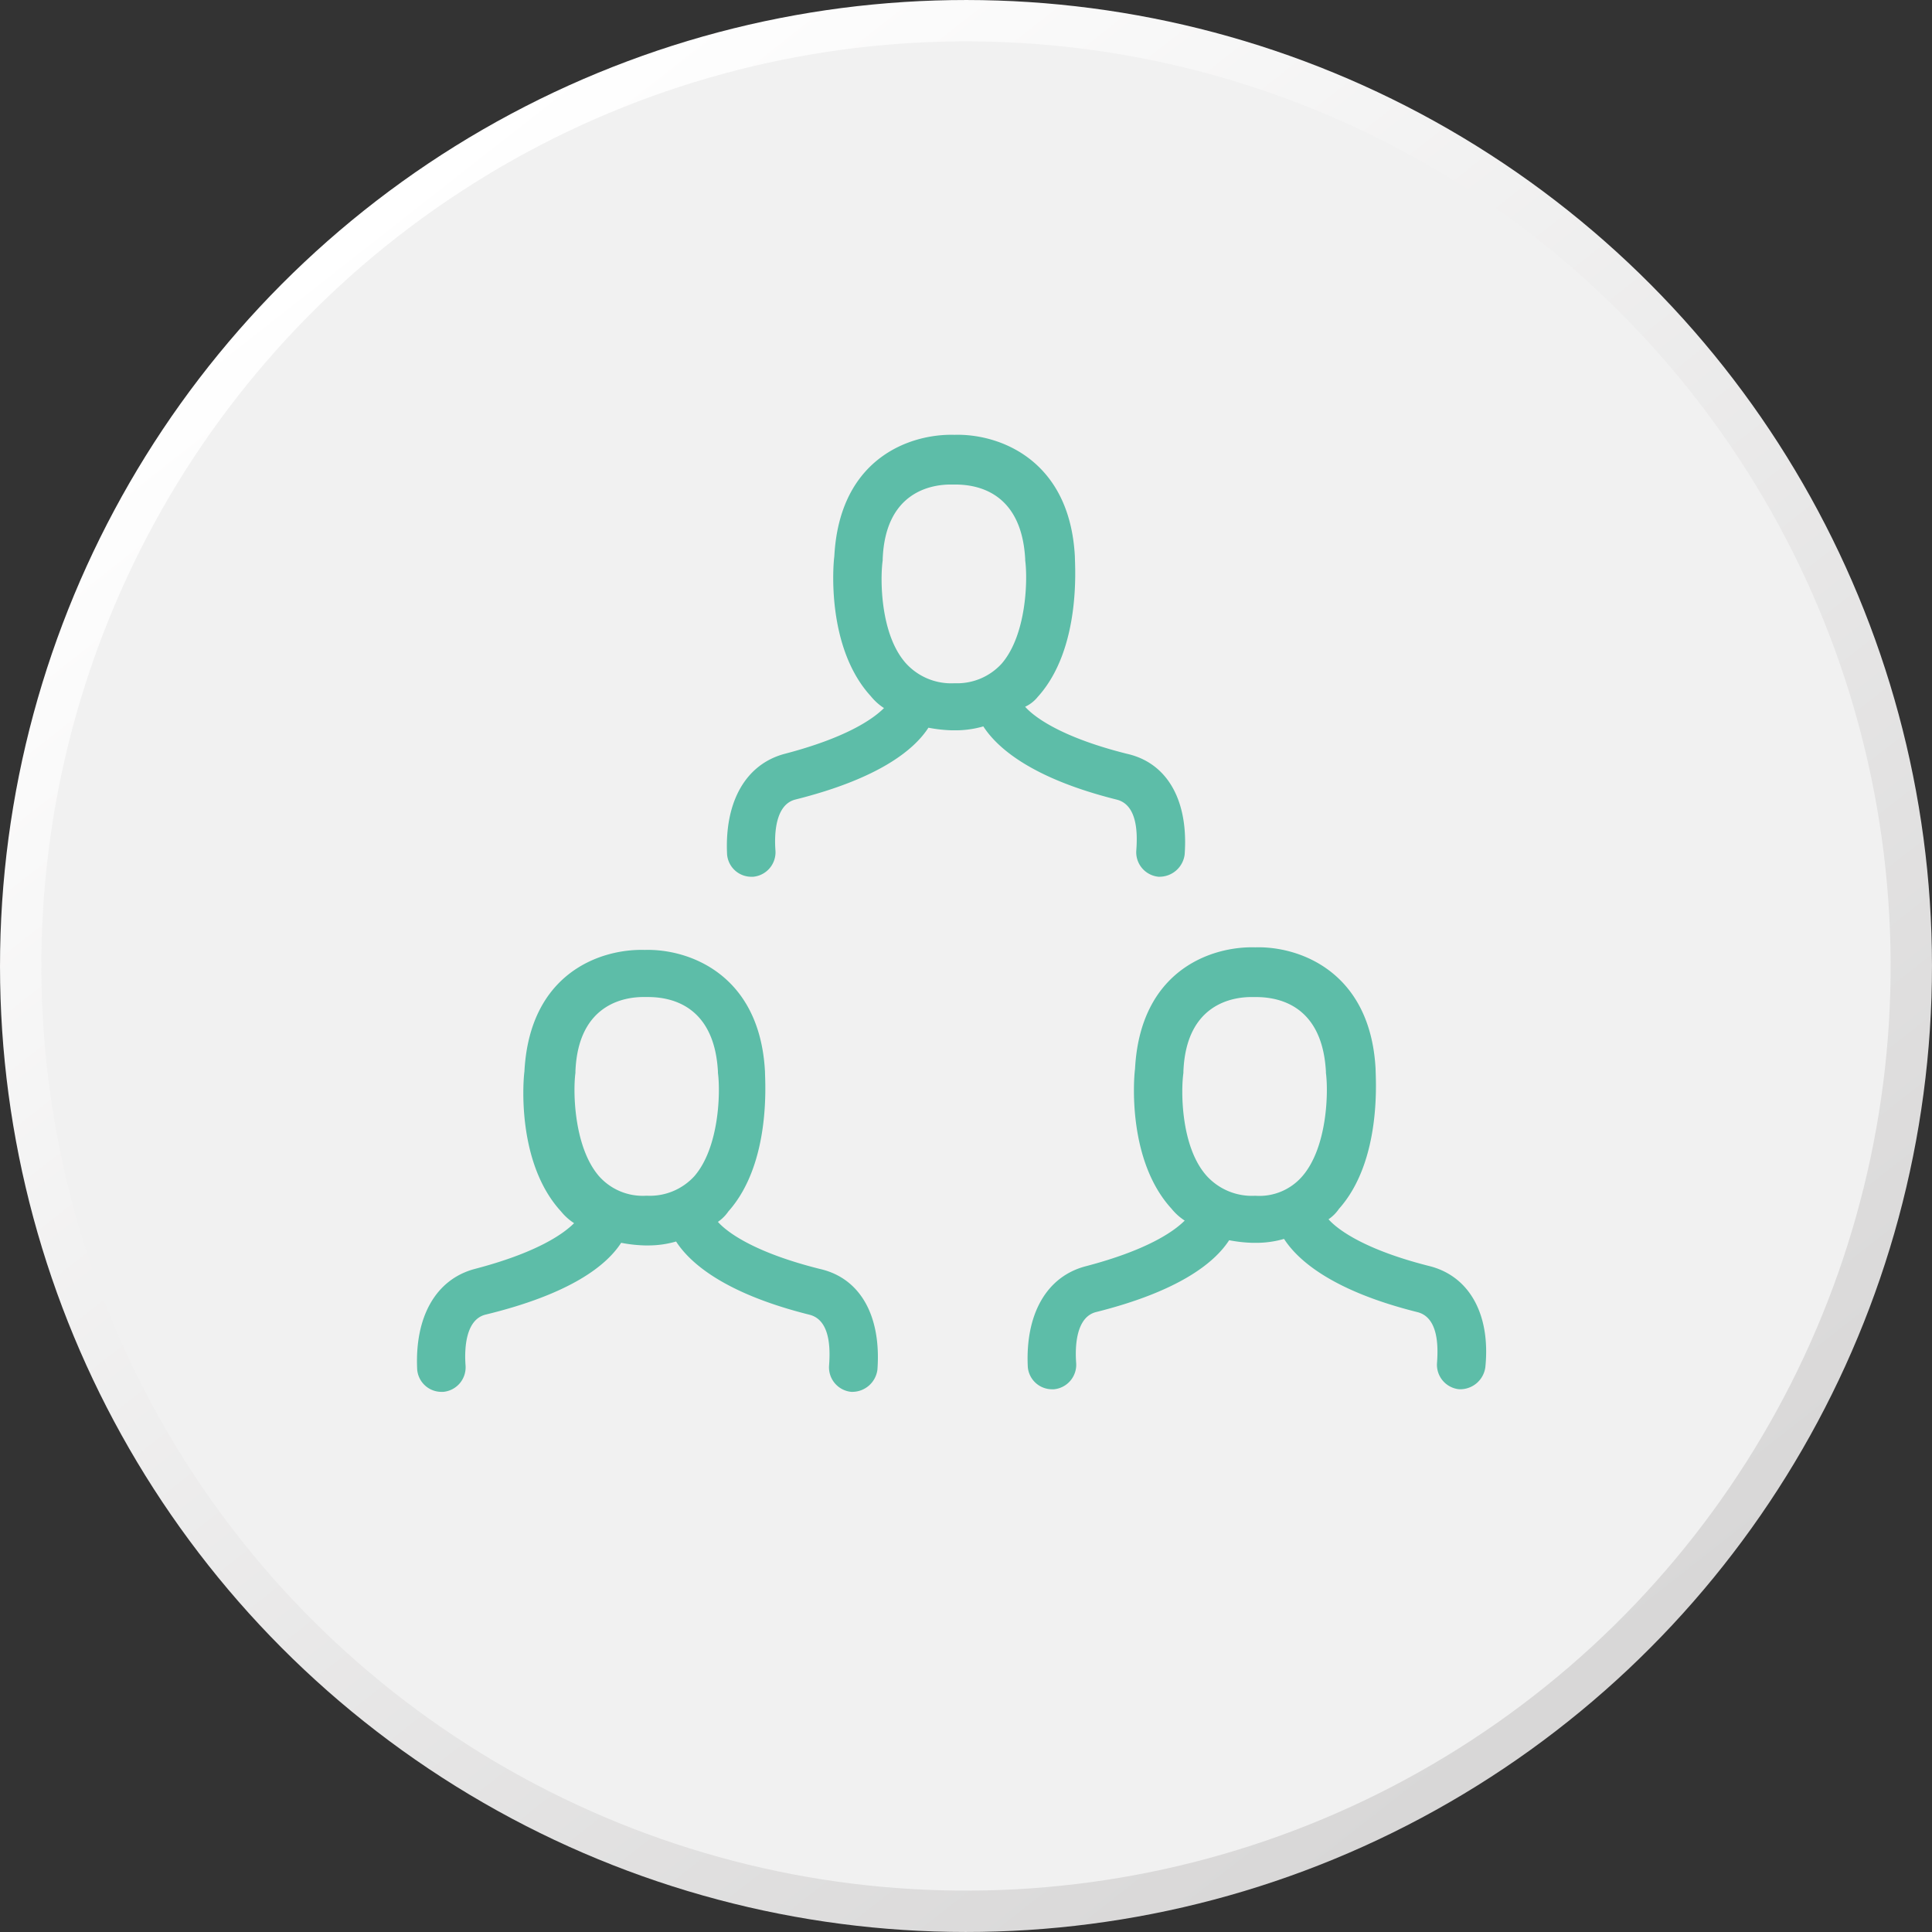
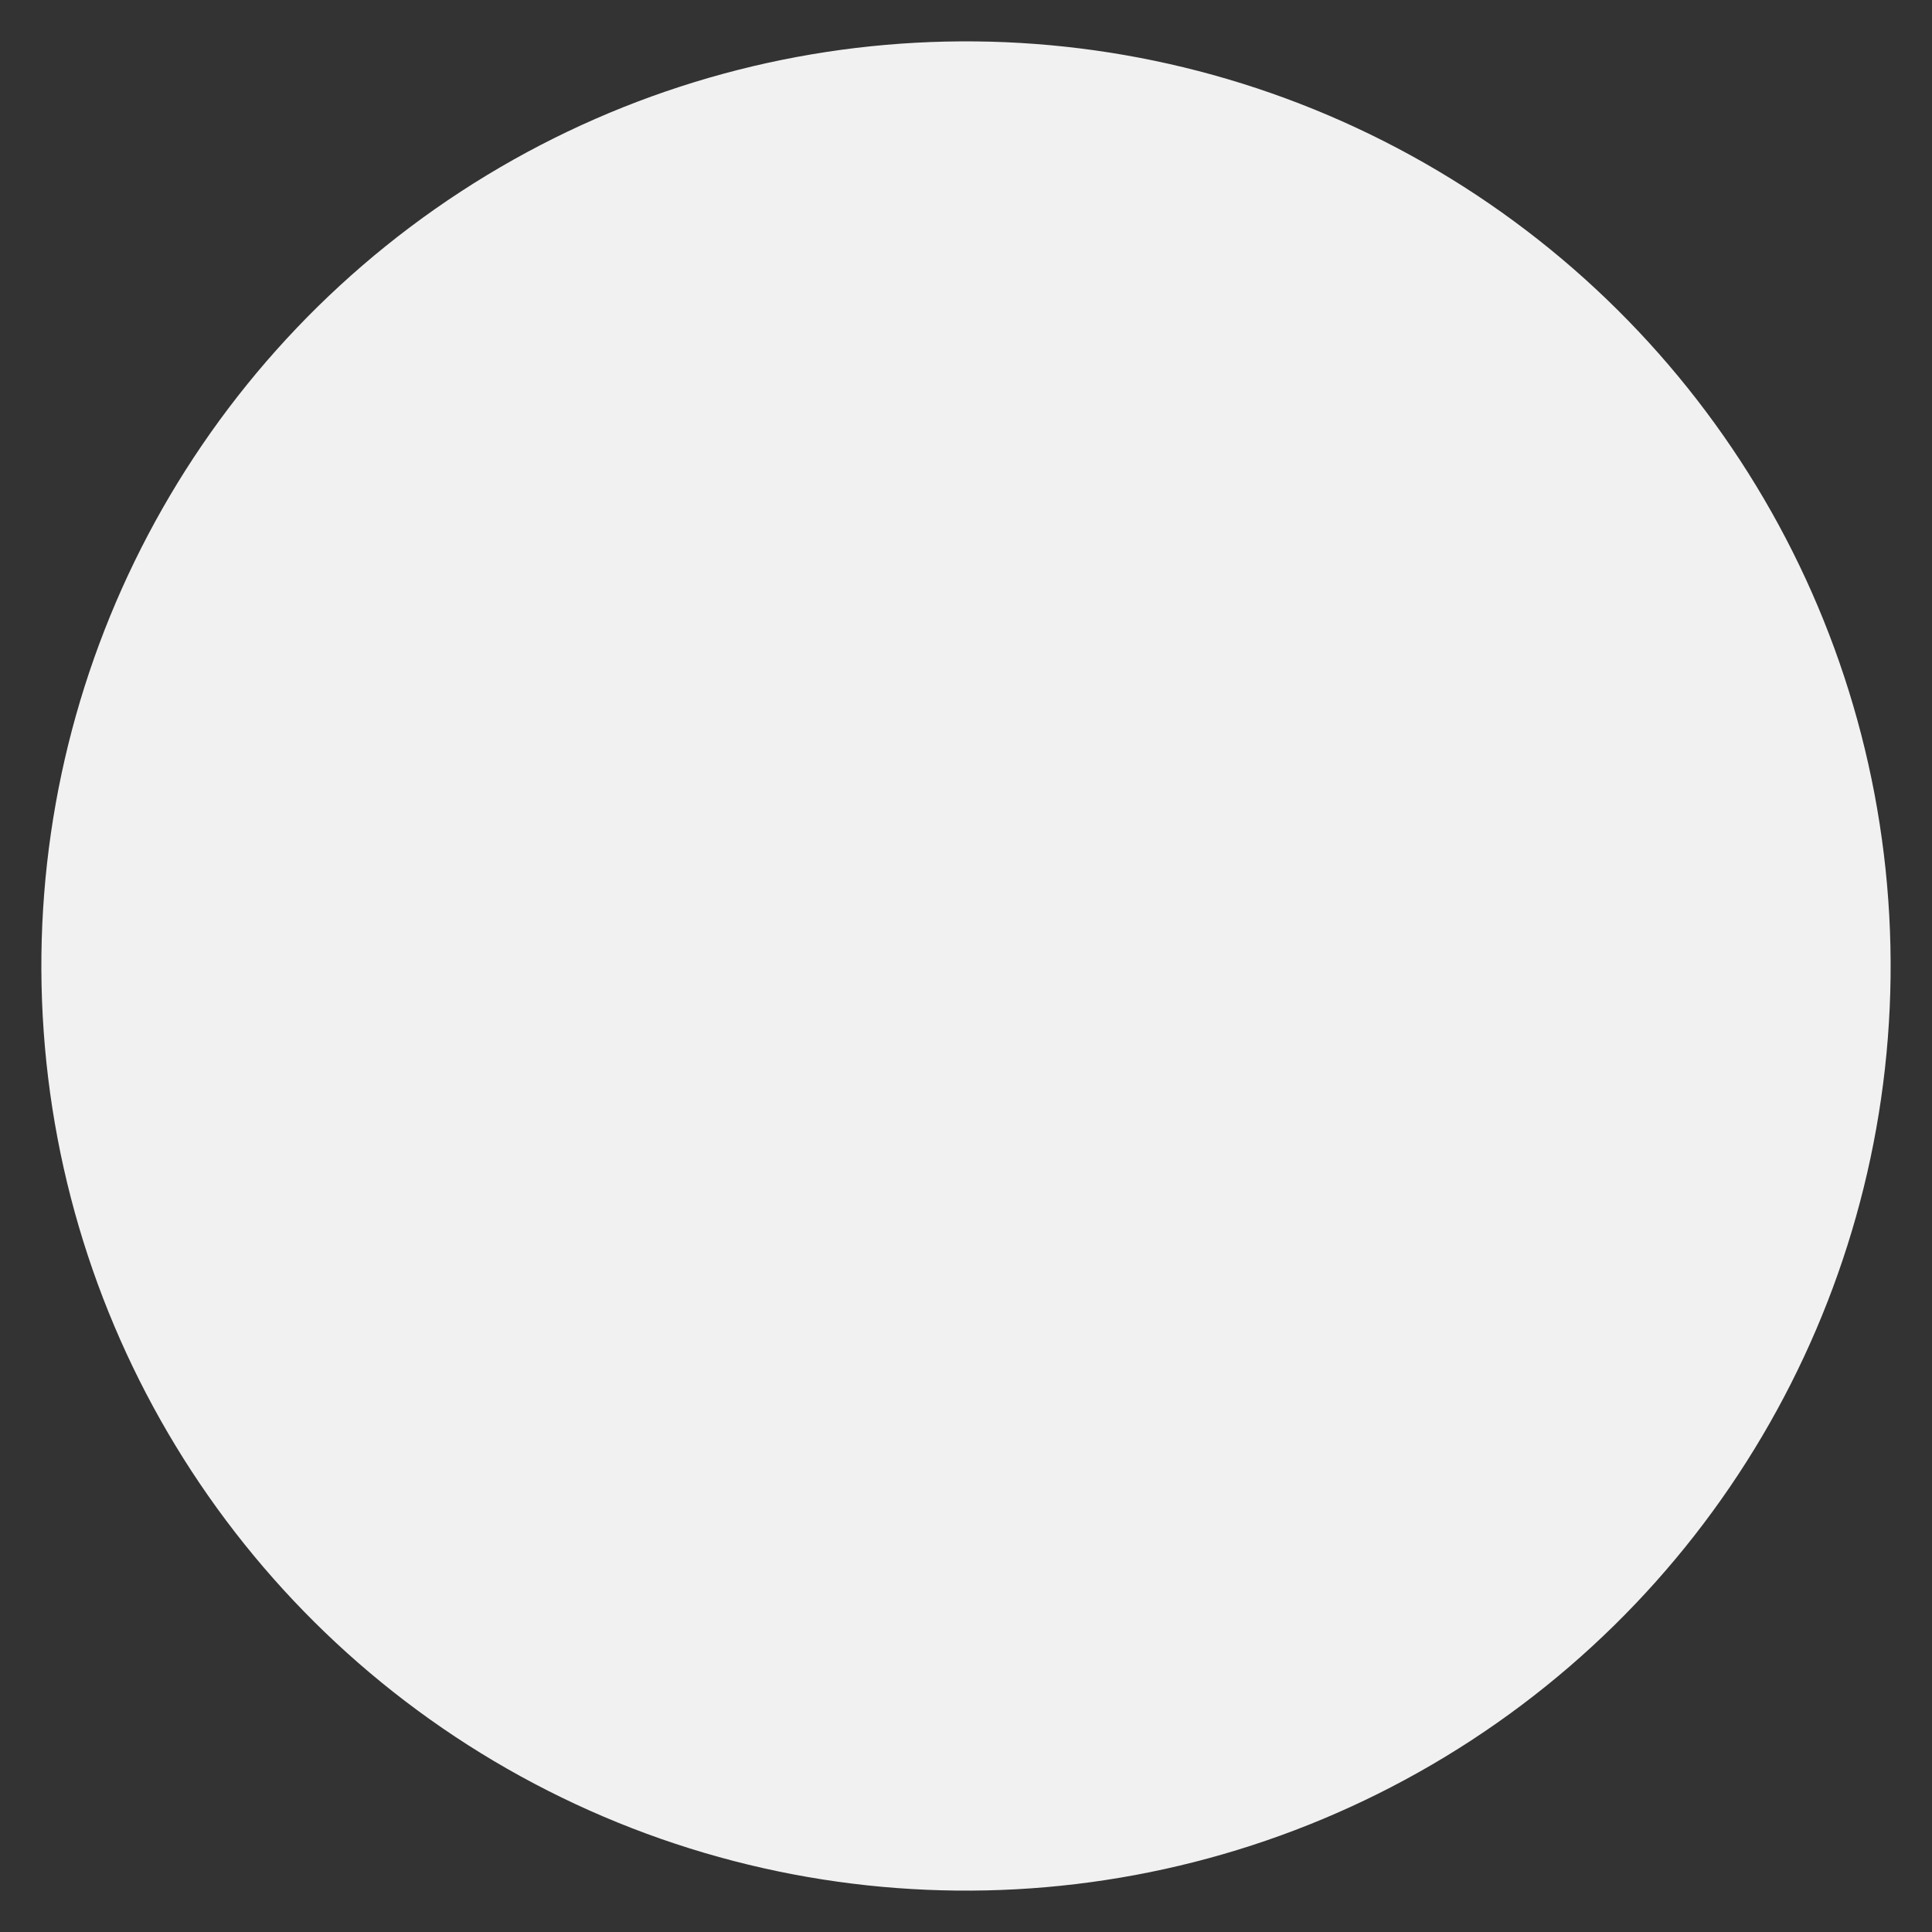
<svg xmlns="http://www.w3.org/2000/svg" viewBox="0 0 141.234 141.234">
  <rect x="0" y="0" width="141.234" height="141.234" fill="#333333" stroke="none" />
  <defs>
    <linearGradient id="b26656f3-ec06-4280-ab93-165a065471f2" x1="33.622" y1="48.984" x2="125.937" y2="162.699" gradientTransform="matrix(0.514, 0.858, -0.858, 0.514, 119.324, -49.307)" gradientUnits="userSpaceOnUse">
      <stop offset="0" stop-color="#fff" />
      <stop offset="0.997" stop-color="#d6d5d5" />
    </linearGradient>
  </defs>
  <g id="fd93569f-fef9-4850-972b-d2cde9ac42ee" data-name="Layer 2">
    <g id="a3f8d1d6-2028-488d-8f9e-ffe41e2309ff" data-name="Layer 7">
-       <circle cx="70.617" cy="70.617" r="70.616" transform="translate(-26.645 93.281) rotate(-58.117)" style="fill:url(#b26656f3-ec06-4280-ab93-165a065471f2)" />
      <circle cx="70.617" cy="70.617" r="67.593" transform="translate(-24.294 101.688) rotate(-63.127)" style="fill:#f1f1f1" />
-       <path d="M45.411,90.853a10.554,10.554,0,0,0,1.72.191h.286a7.271,7.271,0,0,0,2.007-.287c1.051,1.625,3.632,3.823,9.749,5.352,1.529.382,1.529,2.485,1.433,3.728a1.799,1.799,0,0,0,1.625,1.911h.095a1.857,1.857,0,0,0,1.816-1.625c.287-3.919-1.243-6.69-4.206-7.36-4.588-1.147-6.69-2.581-7.455-3.441a2.917,2.917,0,0,0,.765-.765c3.154-3.536,2.676-9.558,2.676-10.227-.382-7.168-5.639-8.984-8.793-8.888-3.154-.095-8.411,1.625-8.793,8.888-.095.669-.573,6.69,2.676,10.227a4.091,4.091,0,0,0,.956.86c-.86.86-2.867,2.198-7.264,3.346-2.868.765-4.397,3.536-4.206,7.36a1.78,1.78,0,0,0,1.816,1.625h.095a1.799,1.799,0,0,0,1.625-1.911c-.095-1.243,0-3.346,1.433-3.728,6.309-1.529,8.89-3.632,9.941-5.257ZM42.065,78.428v-.095c.191-4.97,3.632-5.448,4.97-5.448h.287c1.147,0,4.874.191,5.161,5.448v.095c.191,1.433.095,5.448-1.72,7.55a4.402,4.402,0,0,1-3.441,1.433h-.095a4.269,4.269,0,0,1-3.441-1.433c-1.816-2.102-1.911-6.116-1.721-7.55Zm62.508,14.146c-4.588-1.147-6.69-2.581-7.455-3.441a2.917,2.917,0,0,0,.765-.765c3.154-3.536,2.676-9.558,2.676-10.227-.382-7.168-5.639-8.984-8.793-8.888-3.154-.095-8.411,1.625-8.793,8.888-.095.669-.573,6.69,2.676,10.227a4.091,4.091,0,0,0,.956.86c-.86.86-2.868,2.198-7.264,3.346-2.867.765-4.397,3.536-4.206,7.36a1.78,1.78,0,0,0,1.816,1.625h.095a1.799,1.799,0,0,0,1.625-1.911c-.095-1.243,0-3.346,1.433-3.728,6.117-1.529,8.698-3.632,9.749-5.257a10.555,10.555,0,0,0,1.72.191h.286a7.271,7.271,0,0,0,2.007-.287c1.051,1.625,3.632,3.823,9.749,5.352,1.529.382,1.529,2.485,1.433,3.728a1.799,1.799,0,0,0,1.625,1.911h.095a1.857,1.857,0,0,0,1.816-1.625c.383-3.823-1.146-6.596-4.014-7.36ZM91.766,87.413a4.472,4.472,0,0,1-3.536-1.433c-1.911-2.103-1.911-6.212-1.72-7.55v-.095c.191-4.97,3.632-5.448,4.97-5.448h.287c1.147,0,4.874.191,5.161,5.448v.095c.191,1.433.095,5.448-1.72,7.55a4.145,4.145,0,0,1-3.441,1.433ZM75.9,50.902c3.154-3.536,2.676-9.558,2.676-10.227-.382-7.168-5.639-8.984-8.793-8.888-3.154-.095-8.411,1.625-8.793,8.888-.095.669-.573,6.69,2.676,10.227a4.091,4.091,0,0,0,.956.86c-.86.86-2.867,2.198-7.264,3.346-2.868.765-4.397,3.536-4.206,7.36a1.78,1.78,0,0,0,1.816,1.625h.095a1.799,1.799,0,0,0,1.625-1.911c-.095-1.243,0-3.346,1.433-3.728,6.117-1.529,8.698-3.632,9.749-5.257a10.555,10.555,0,0,0,1.72.191h.286a7.271,7.271,0,0,0,2.007-.287c1.051,1.625,3.632,3.823,9.749,5.352,1.529.382,1.529,2.485,1.433,3.728a1.799,1.799,0,0,0,1.625,1.911h.095a1.857,1.857,0,0,0,1.816-1.625c.287-3.919-1.243-6.69-4.206-7.36-4.588-1.147-6.69-2.581-7.455-3.441a2.601,2.601,0,0,0,.957-.765Zm-6.117-.956h0a4.472,4.472,0,0,1-3.536-1.433c-1.911-2.103-1.911-6.212-1.72-7.55v-.095c.191-4.97,3.632-5.448,4.97-5.448h.287c1.147,0,4.874.191,5.161,5.448v.095c.191,1.433.095,5.448-1.72,7.55a4.406,4.406,0,0,1-3.441,1.433Z" style="fill:#5dbda8" />
    </g>
  </g>
</svg>